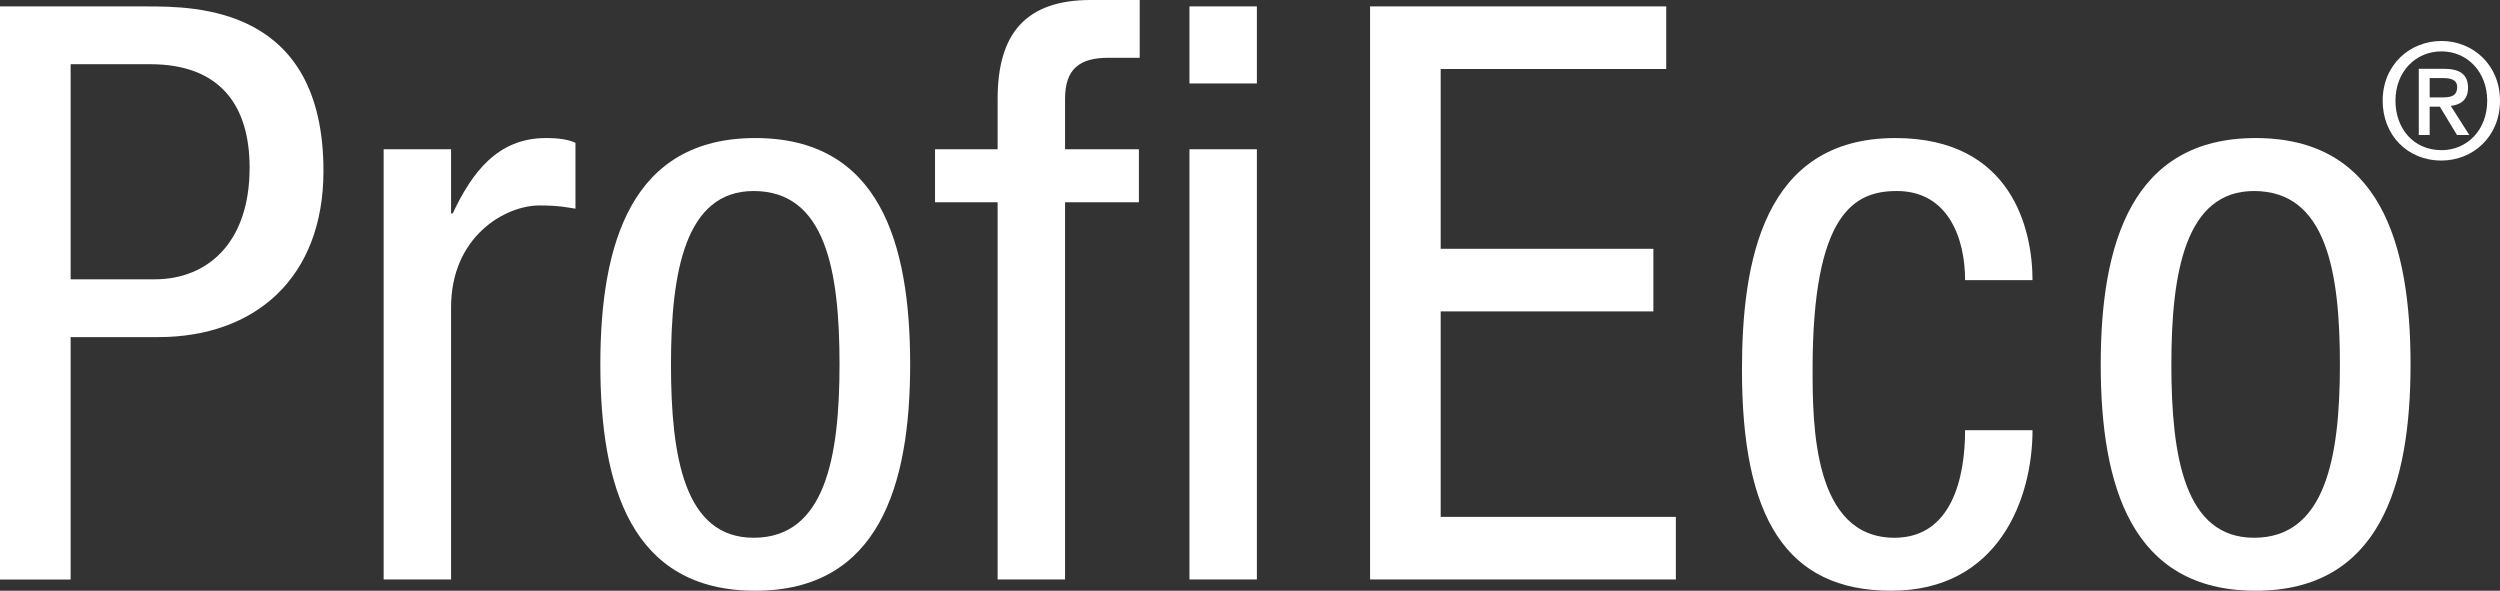
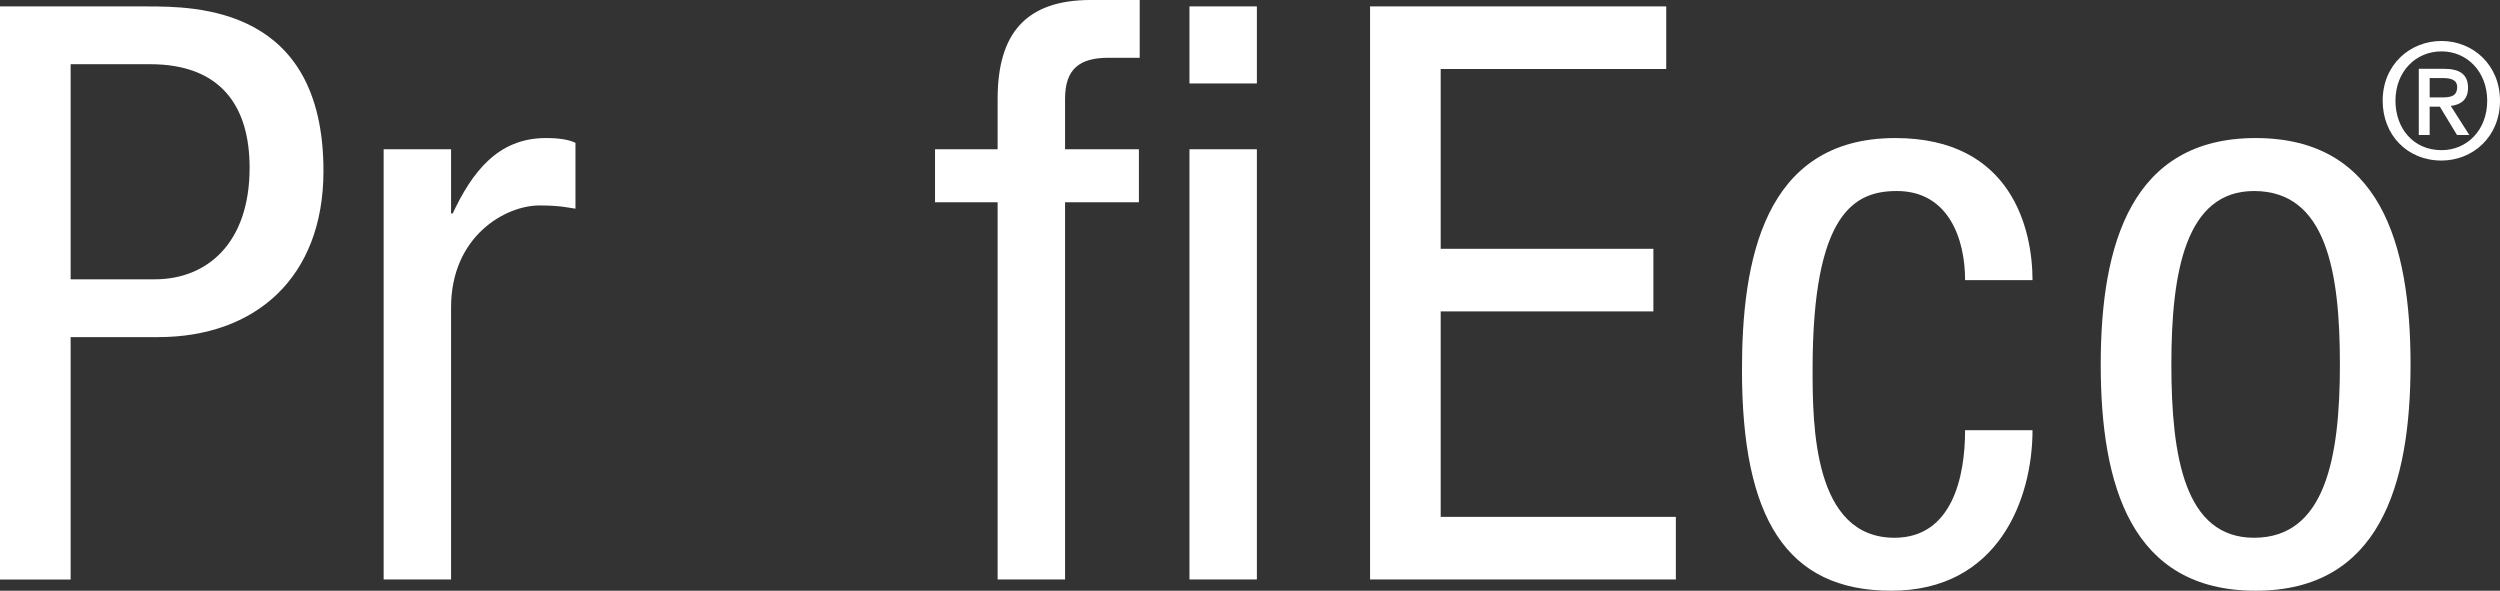
<svg xmlns="http://www.w3.org/2000/svg" x="0px" y="0px" width="241.595px" height="57.087px" viewBox="0 0 241.595 57.087" style="enable-background:new 0 0 241.595 57.087;" xml:space="preserve">
  <rect x="0" y="0" width="241.595" height="57.087" fill="#333333" stroke="none" />
  <style type="text/css">	.st0{fill:#FFFFFF;}</style>
  <defs />
  <path class="st0" d="M0,0.621h14.117c4.809,0,17.142,0,17.142,15.901c0,10.315-6.593,16.055-15.979,16.055H6.826v23.425H0V0.621z  M6.826,26.992h8.144c4.964,0,9.152-3.413,9.152-10.781c0-6.051-2.87-10.006-9.618-10.006H6.826V26.992z" />
  <path class="st0" d="M37.075,14.427h6.515v6.205h0.155c1.862-3.956,4.344-7.291,8.997-7.291c1.318,0,2.249,0.155,2.87,0.466v6.359 c-0.621-0.077-1.396-0.311-3.49-0.311c-3.258,0-8.532,2.948-8.532,9.852v26.294h-6.515V14.427z" />
-   <path class="st0" d="M72.986,13.341c12.022,0,14.97,10.161,14.97,21.873s-3.025,21.873-14.97,21.873 c-12.022,0-14.97-10.161-14.97-21.873S61.042,13.341,72.986,13.341z M81.13,35.214c0-8.997-1.319-16.754-8.299-16.754 c-6.593,0-7.989,7.757-7.989,16.754c0,8.997,1.319,16.754,7.989,16.754C79.734,51.968,81.13,44.211,81.13,35.214z" />
  <path class="st0" d="M96.409,19.546h-6.05v-5.119h6.05V9.54c0-6.282,2.715-9.54,8.998-9.54h4.731v5.584h-3.025 c-2.792,0-4.188,1.086-4.188,3.956v4.887h7.136v5.119h-7.136v36.455h-6.516V19.546z M114.947,0.621h6.515v7.446h-6.515V0.621z  M114.947,14.427h6.515v41.574h-6.515V14.427z" />
  <path class="st0" d="M132.399,0.621h28.621V6.67h-21.795v17.375h20.554v6.05h-20.554v19.856h22.726v6.05h-29.551V0.621z" />
-   <path class="st0" d="M189.903,27.069c0-4.033-1.629-8.609-6.593-8.609c-4.034,0-8.145,2.017-8.145,17.22 c0,5.429,0.078,16.288,7.912,16.288c5.585,0,6.826-5.896,6.826-10.394h6.515c0,6.593-3.257,15.513-13.651,15.513 c-10.161,0-14.427-7.059-14.427-21.33c0-10.394,2.017-22.416,14.815-22.416c11.324,0,13.263,8.92,13.263,13.729H189.903z" />
+   <path class="st0" d="M189.903,27.069c0-4.033-1.629-8.609-6.593-8.609c-4.034,0-8.145,2.017-8.145,17.22 c0,5.429,0.078,16.288,7.912,16.288c5.585,0,6.826-5.896,6.826-10.394h6.515c0,6.593-3.257,15.513-13.651,15.513 c-10.161,0-14.427-7.059-14.427-21.33c0-10.394,2.017-22.416,14.815-22.416c11.324,0,13.263,8.92,13.263,13.729z" />
  <path class="st0" d="M217.98,13.341c12.022,0,14.97,10.161,14.97,21.873s-3.025,21.873-14.97,21.873 c-12.022,0-14.97-10.161-14.97-21.873S206.035,13.341,217.98,13.341z M226.124,35.214c0-8.997-1.318-16.754-8.299-16.754 c-6.593,0-7.989,7.757-7.989,16.754c0,8.997,1.318,16.754,7.989,16.754C224.728,51.968,226.124,44.211,226.124,35.214z" />
  <path class="st0" d="M235.941,15.515c-3.321,0-5.685-2.487-5.685-5.777c0-3.476,2.626-5.778,5.685-5.778 c3.028,0,5.654,2.302,5.654,5.778C241.595,13.214,238.969,15.515,235.941,15.515z M235.941,4.965c-2.503,0-4.449,1.962-4.449,4.773 c0,2.626,1.699,4.773,4.449,4.773c2.472,0,4.418-1.946,4.418-4.773C240.359,6.927,238.413,4.965,235.941,4.965z M234.798,13.044 h-1.051V6.649h2.425c1.545,0,2.333,0.541,2.333,1.838c0,1.159-0.711,1.638-1.669,1.746l1.792,2.812h-1.189l-1.653-2.734h-0.989 V13.044z M235.972,9.414c0.788,0,1.483-0.077,1.483-1.004c0-0.772-0.757-0.865-1.39-0.865h-1.267v1.869H235.972z" />
</svg>